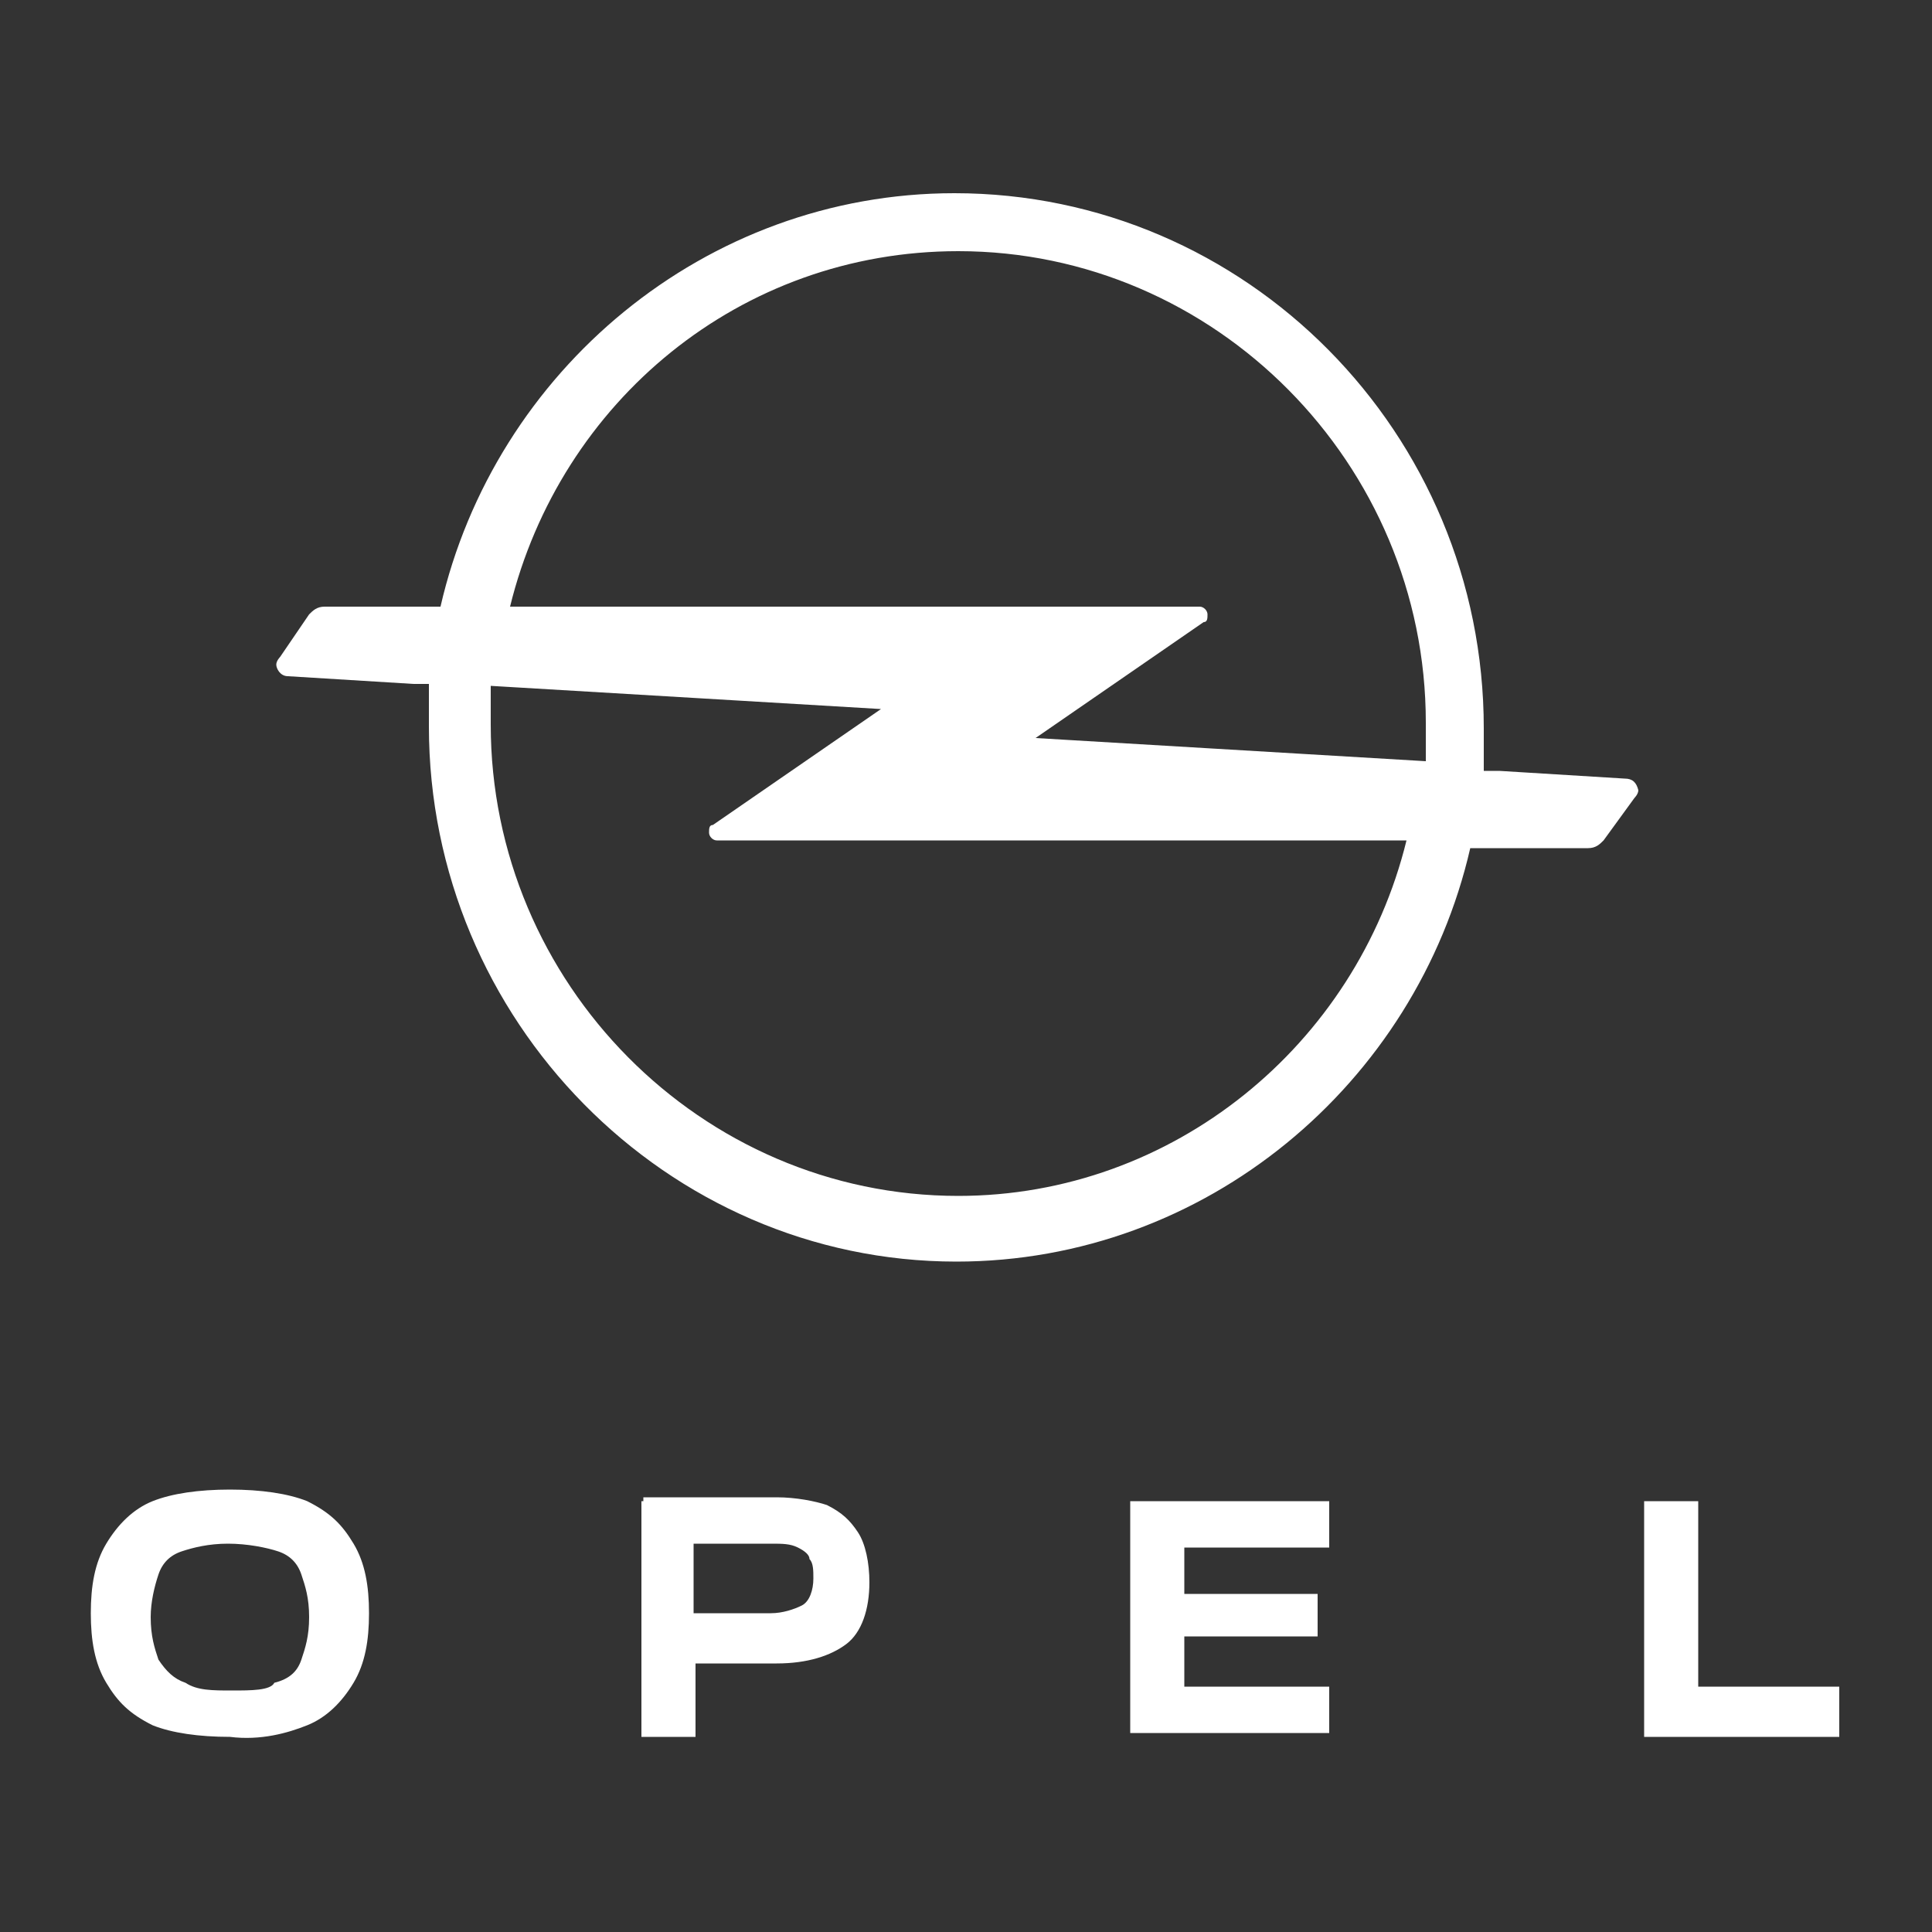
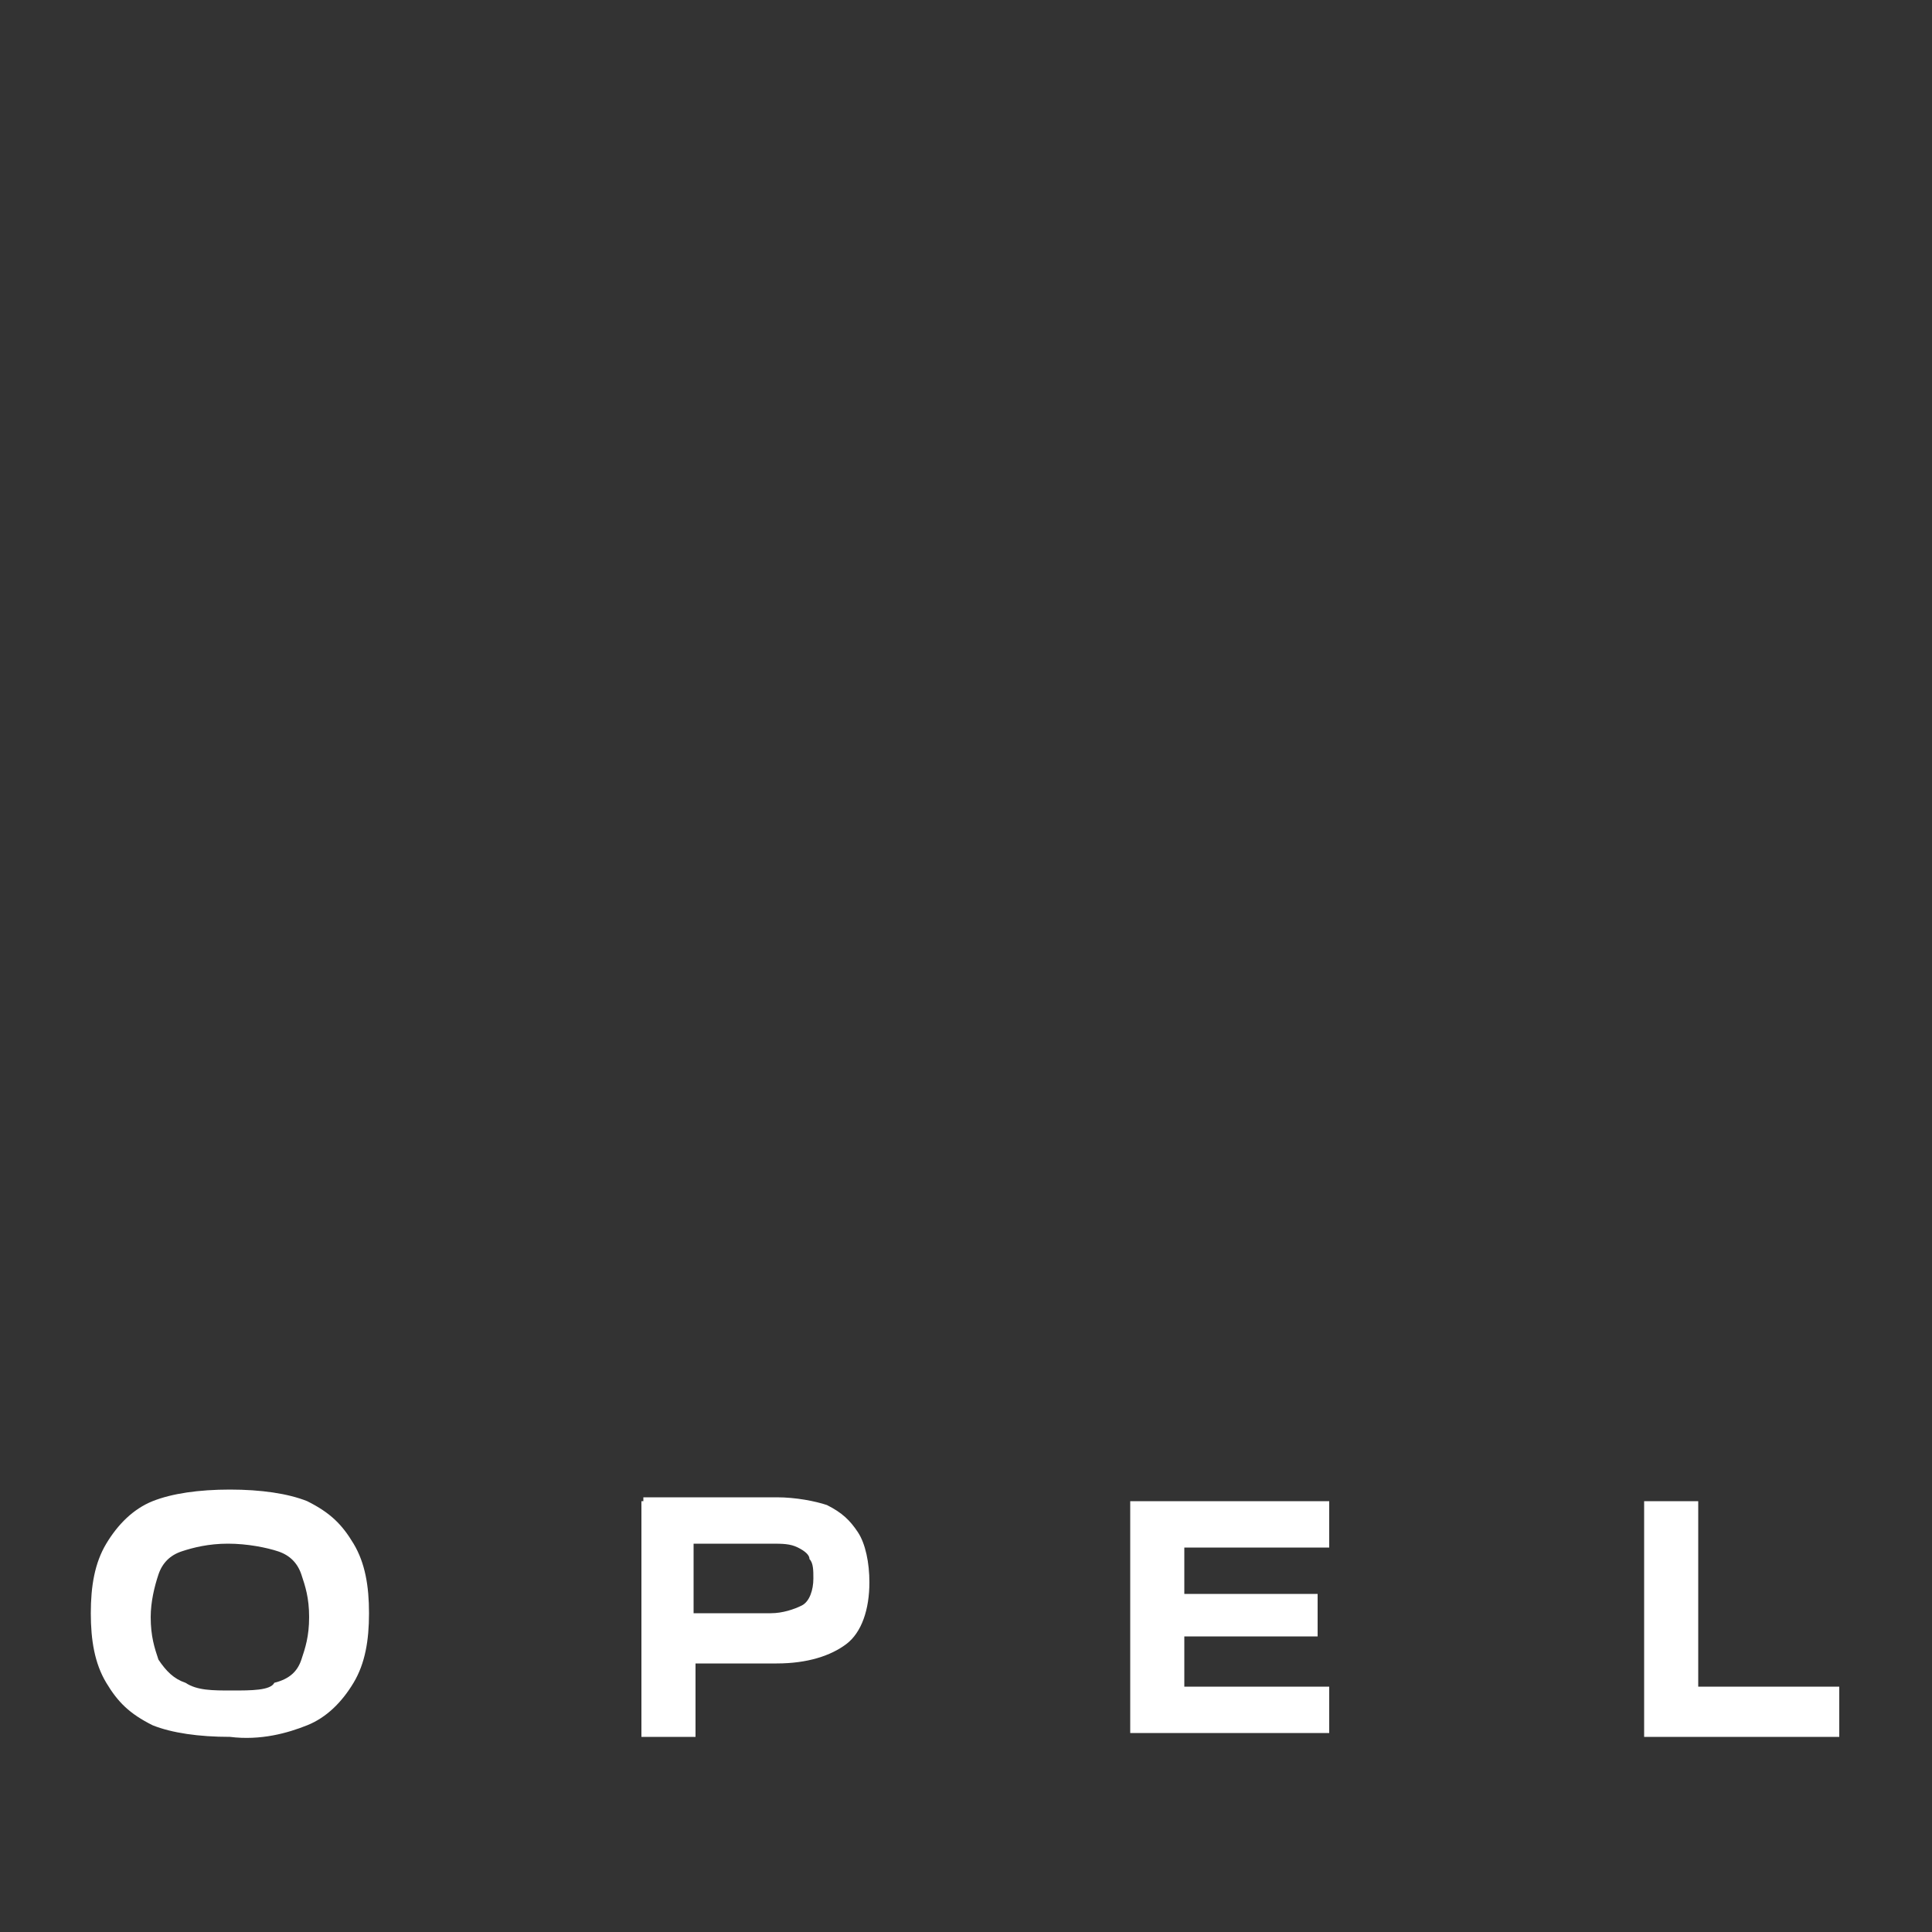
<svg xmlns="http://www.w3.org/2000/svg" version="1.1" id="Layer_1" x="0px" y="0px" viewBox="0 0 100 100" style="enable-background:new 0 0 100 100;" xml:space="preserve">
  <rect x="0" y="0" width="100" height="100" fill="#333333" stroke="none" />
  <style type="text/css">
	.st0{fill:#FFFFFF;}
</style>
  <g>
-     <path class="st0" d="M15.9,89.3c1-0.4,1.8-1.2,2.4-2.2c0.6-1,0.8-2.2,0.8-3.6s-0.2-2.6-0.8-3.6c-0.6-1-1.2-1.6-2.4-2.2   c-1-0.4-2.4-0.6-4-0.6c-1.6,0-3,0.2-4,0.6c-1,0.4-1.8,1.2-2.4,2.2c-0.6,1-0.8,2.2-0.8,3.6s0.2,2.6,0.8,3.6c0.6,1,1.2,1.6,2.4,2.2   c1,0.4,2.4,0.6,4,0.6C13.5,90.1,14.9,89.7,15.9,89.3 M9.6,87.1c-0.6-0.2-1-0.6-1.4-1.2c-0.2-0.6-0.4-1.2-0.4-2.2   c0-0.8,0.2-1.6,0.4-2.2c0.2-0.6,0.6-1,1.2-1.2c0.6-0.2,1.4-0.4,2.4-0.4c1,0,2,0.2,2.6,0.4c0.6,0.2,1,0.6,1.2,1.2   c0.2,0.6,0.4,1.2,0.4,2.2c0,1-0.2,1.6-0.4,2.2c-0.2,0.6-0.6,1-1.4,1.2c-0.2,0.4-1.2,0.4-2.2,0.4C11,87.5,10.2,87.5,9.6,87.1    M33.2,77.7v12.2h2.8v-3.8h4.2c1.6,0,2.8-0.4,3.6-1c0.8-0.6,1.2-1.8,1.2-3.2c0-1-0.2-2-0.6-2.6c-0.4-0.6-0.8-1-1.6-1.4   c-0.6-0.2-1.6-0.4-2.6-0.4h-6.9V77.7z M35.9,83.7v-3.8h4c0.6,0,1,0,1.4,0.2c0.4,0.2,0.6,0.4,0.6,0.6c0.2,0.2,0.2,0.6,0.2,1   c0,0.6-0.2,1.2-0.6,1.4c-0.4,0.2-1,0.4-1.6,0.4h-4V83.7z M58.5,89.7h10.3v-2.4h-7.5v-2.6h6.9v-2.2h-6.9v-2.4h7.5v-2.4H58.5V89.7z    M95.2,89.7v-2.4h-7.3v-9.6h-2.8v12.2h10.1V89.7z" />
-     <path class="st0" d="M49.6,61.9c-13.3,0-24.2-11-24.2-24.4v-2l20.2,1.2l-8.7,6c-0.2,0-0.2,0.2-0.2,0.4c0,0.2,0.2,0.4,0.4,0.4h35.7   C70.2,54.1,60.7,61.9,49.6,61.9 M49.6,13c13.3,0,24.2,11,24.2,24.4v2l-20.2-1.2l8.7-6c0.2,0,0.2-0.2,0.2-0.4c0-0.2-0.2-0.4-0.4-0.4   H26.4C29,20.8,38.3,13,49.6,13 M84.1,40.3l-6.5-0.4h-0.8v-2.2C76.8,22.4,64.5,10,49.4,10c-12.9,0-23.8,9.2-26.6,21.4h-0.8h-5.2   c-0.4,0-0.6,0.2-0.8,0.4L14.5,34c0,0-0.2,0.2-0.2,0.4c0,0.2,0.2,0.6,0.6,0.6l6.5,0.4h0.8v2.2c0,15.2,12.3,27.7,27.3,27.7   c12.9,0,23.8-9.2,26.6-21.4H77h5.2c0.4,0,0.6-0.2,0.8-0.4l1.6-2.2c0,0,0.2-0.2,0.2-0.4C84.7,40.5,84.5,40.3,84.1,40.3" />
+     <path class="st0" d="M15.9,89.3c1-0.4,1.8-1.2,2.4-2.2c0.6-1,0.8-2.2,0.8-3.6s-0.2-2.6-0.8-3.6c-0.6-1-1.2-1.6-2.4-2.2   c-1-0.4-2.4-0.6-4-0.6c-1.6,0-3,0.2-4,0.6c-1,0.4-1.8,1.2-2.4,2.2c-0.6,1-0.8,2.2-0.8,3.6s0.2,2.6,0.8,3.6c0.6,1,1.2,1.6,2.4,2.2   c1,0.4,2.4,0.6,4,0.6C13.5,90.1,14.9,89.7,15.9,89.3 M9.6,87.1c-0.6-0.2-1-0.6-1.4-1.2c-0.2-0.6-0.4-1.2-0.4-2.2   c0-0.8,0.2-1.6,0.4-2.2c0.2-0.6,0.6-1,1.2-1.2c0.6-0.2,1.4-0.4,2.4-0.4c1,0,2,0.2,2.6,0.4c0.6,0.2,1,0.6,1.2,1.2   c0.2,0.6,0.4,1.2,0.4,2.2c0,1-0.2,1.6-0.4,2.2c-0.2,0.6-0.6,1-1.4,1.2c-0.2,0.4-1.2,0.4-2.2,0.4C11,87.5,10.2,87.5,9.6,87.1    M33.2,77.7v12.2h2.8v-3.8h4.2c1.6,0,2.8-0.4,3.6-1c0.8-0.6,1.2-1.8,1.2-3.2c0-1-0.2-2-0.6-2.6c-0.4-0.6-0.8-1-1.6-1.4   c-0.6-0.2-1.6-0.4-2.6-0.4h-6.9V77.7z M35.9,83.7v-3.8h4c0.6,0,1,0,1.4,0.2c0.4,0.2,0.6,0.4,0.6,0.6c0.2,0.2,0.2,0.6,0.2,1   c0,0.6-0.2,1.2-0.6,1.4c-0.4,0.2-1,0.4-1.6,0.4h-4z M58.5,89.7h10.3v-2.4h-7.5v-2.6h6.9v-2.2h-6.9v-2.4h7.5v-2.4H58.5V89.7z    M95.2,89.7v-2.4h-7.3v-9.6h-2.8v12.2h10.1V89.7z" />
  </g>
</svg>